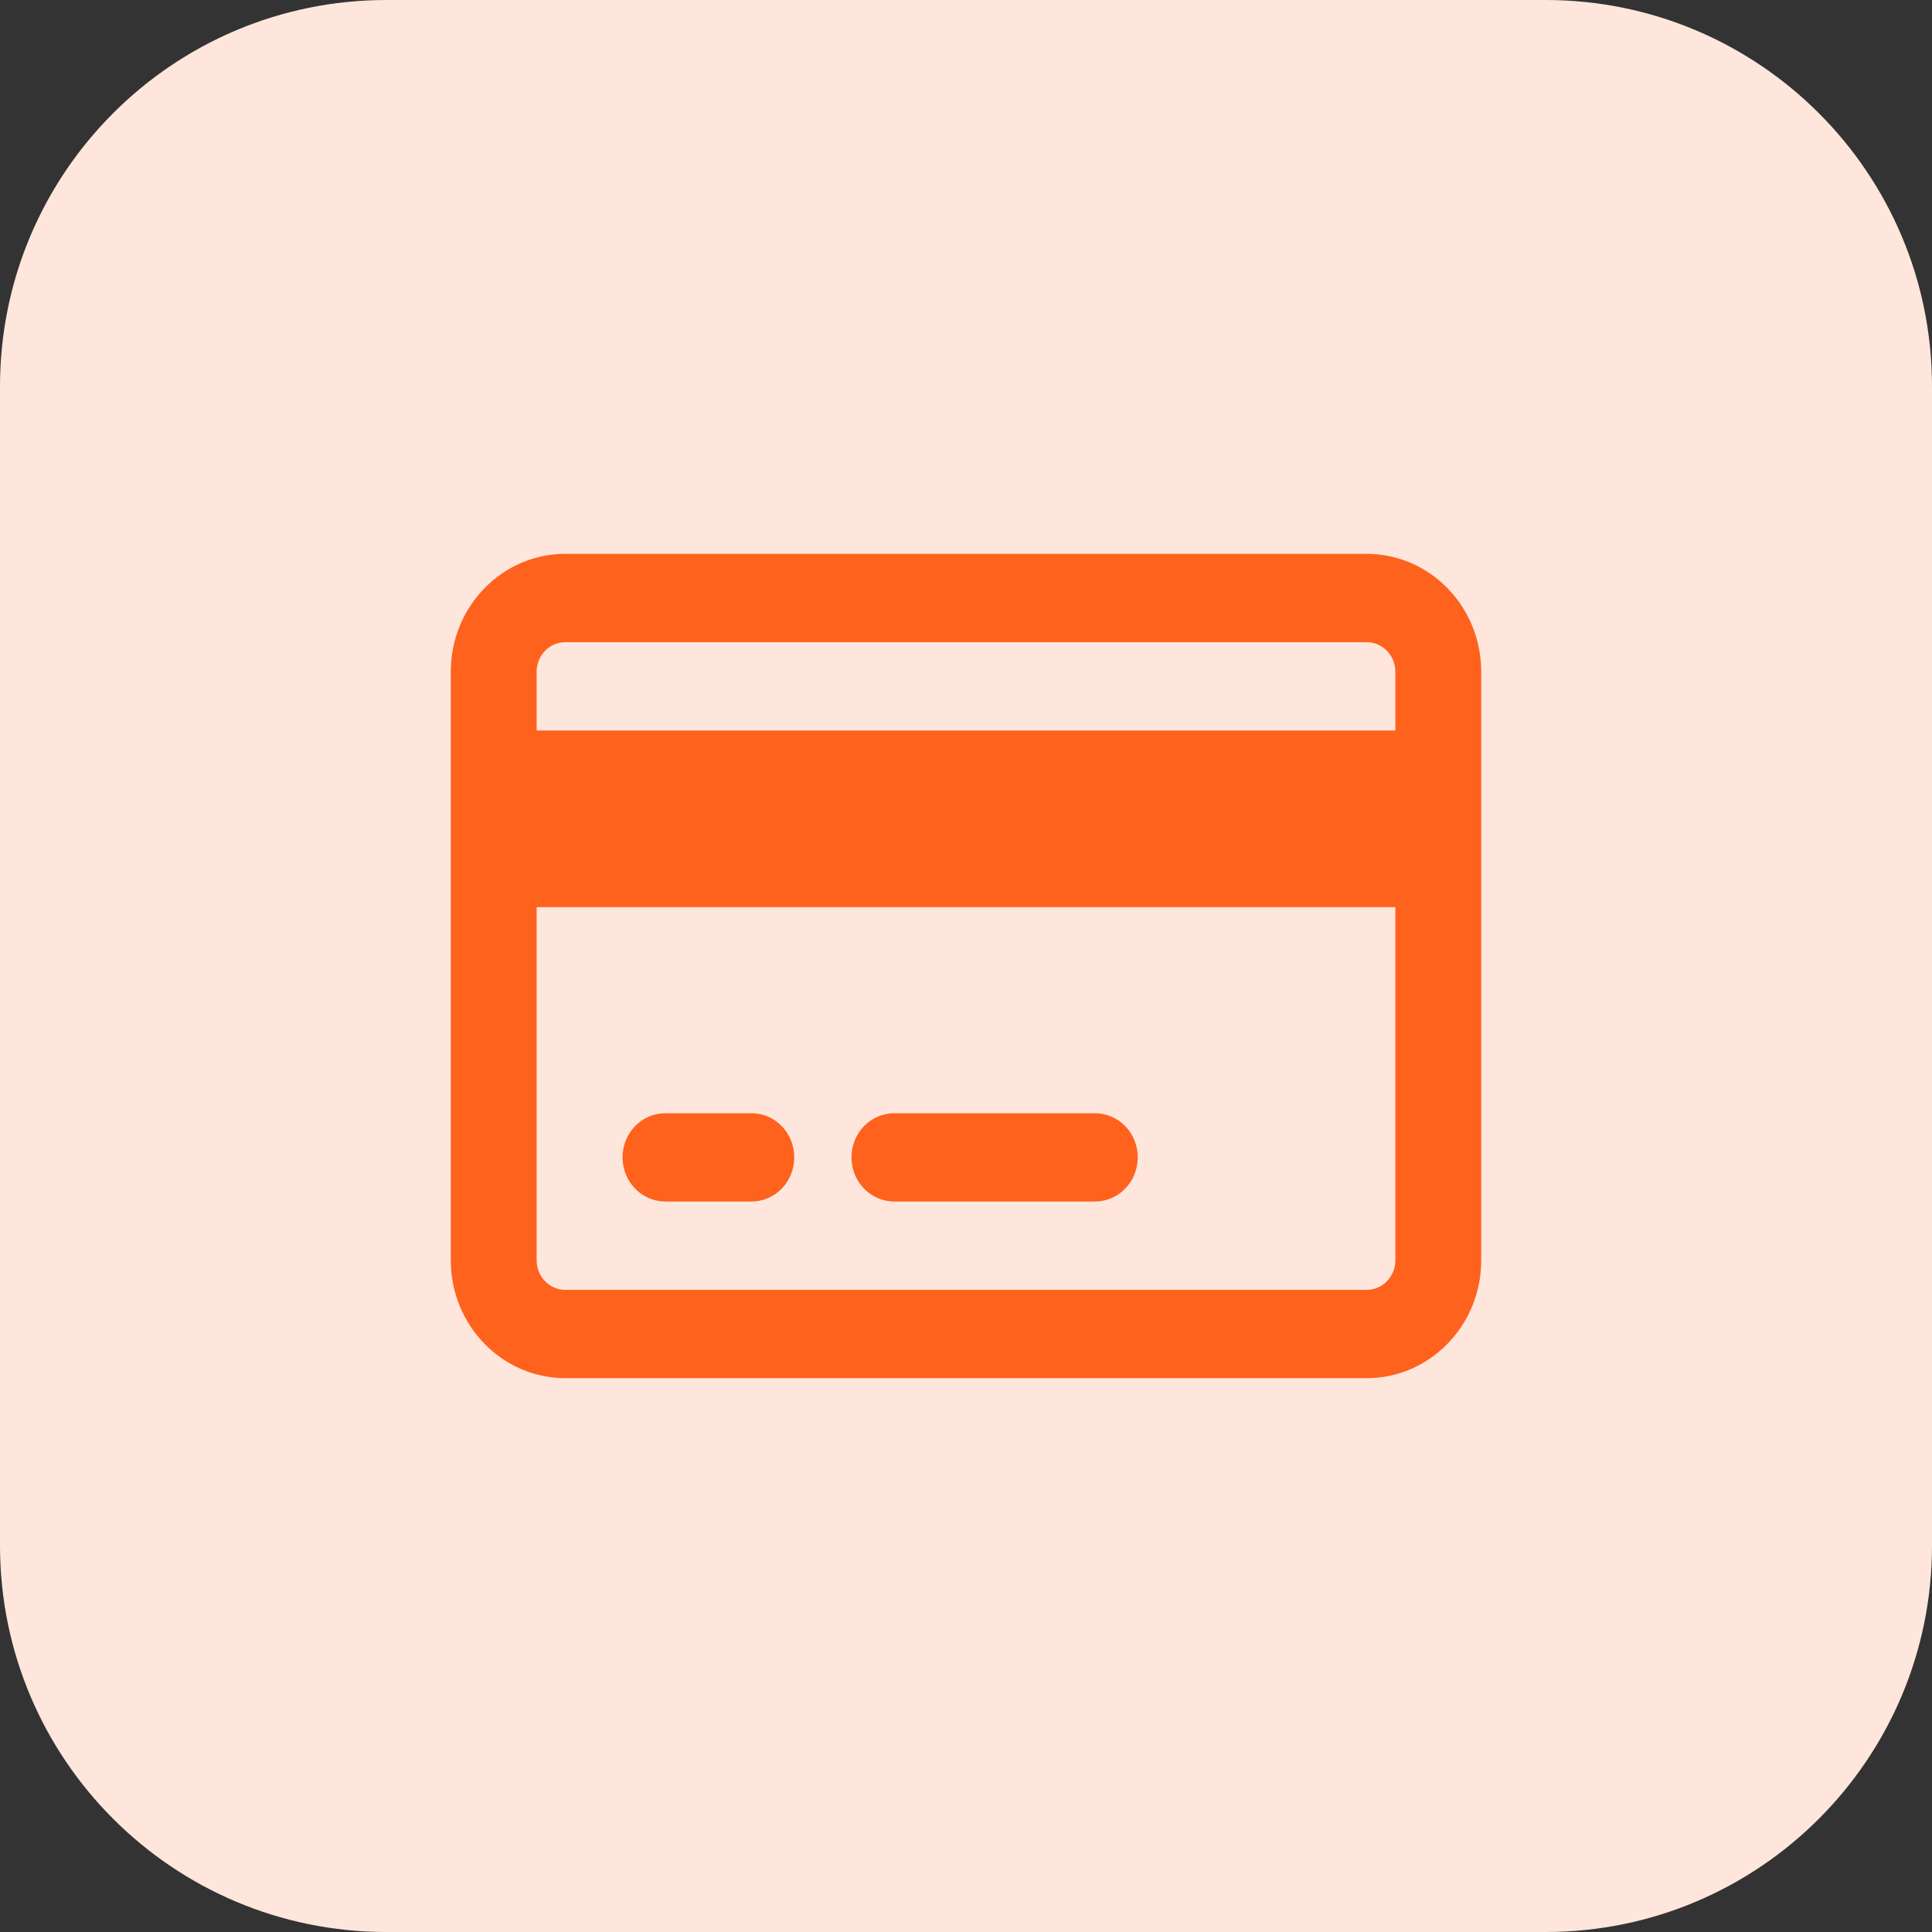
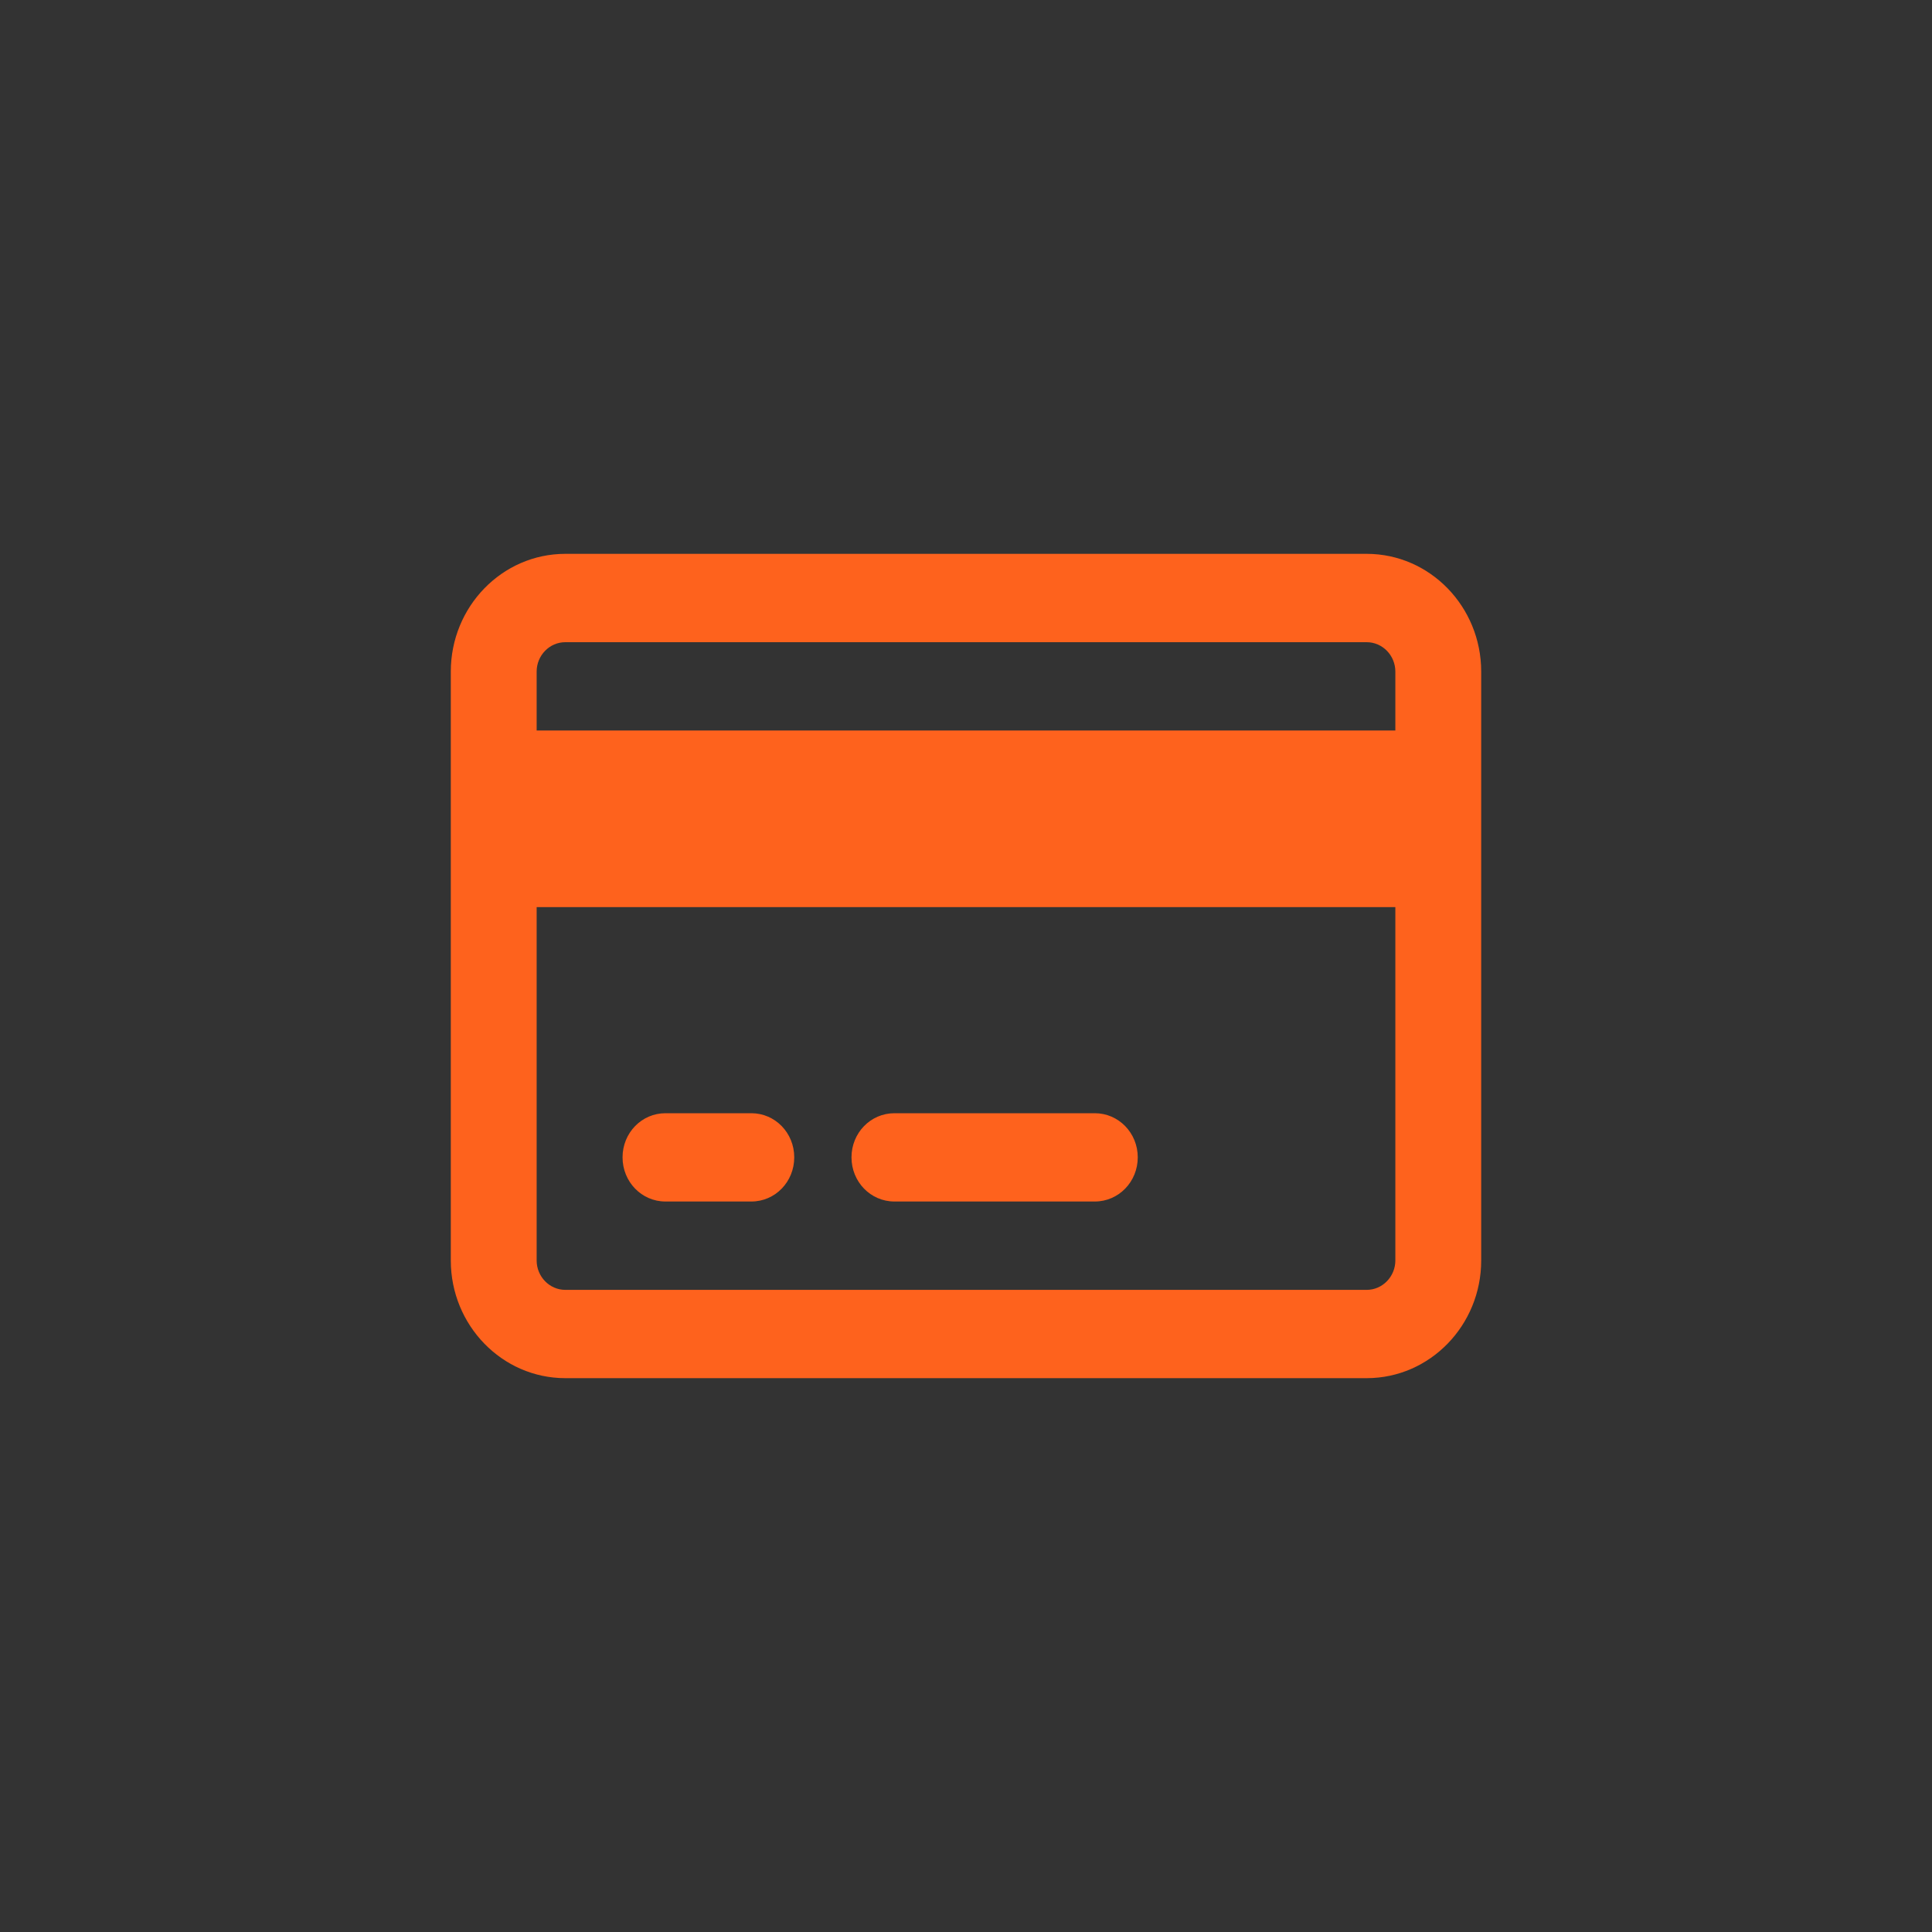
<svg xmlns="http://www.w3.org/2000/svg" width="30" height="30" viewBox="0 0 30 30" fill="none">
  <rect x="0" y="0" width="30" height="30" fill="#333333" stroke="none" />
-   <path d="M0 6C0 2.686 2.686 0 6 0H24C27.314 0 30 2.686 30 6V24C30 27.314 27.314 30 24 30H6C2.686 30 0 27.314 0 24V6Z" fill="#FFE6DC" />
  <path d="M21.222 9.972C21.467 9.972 21.667 10.177 21.667 10.429V11.343H8.333V10.429C8.333 10.177 8.533 9.972 8.778 9.972H21.222ZM21.667 14.086V19.572C21.667 19.823 21.467 20.029 21.222 20.029H8.778C8.533 20.029 8.333 19.823 8.333 19.572V14.086H21.667ZM8.778 8.6C7.797 8.6 7 9.42 7 10.429V19.572C7 20.58 7.797 21.4 8.778 21.4H21.222C22.203 21.4 23 20.58 23 19.572V10.429C23 9.42 22.203 8.6 21.222 8.6H8.778ZM10.333 17.286C9.964 17.286 9.667 17.591 9.667 17.971C9.667 18.352 9.964 18.657 10.333 18.657H11.667C12.036 18.657 12.333 18.352 12.333 17.971C12.333 17.591 12.036 17.286 11.667 17.286H10.333ZM13.889 17.286C13.519 17.286 13.222 17.591 13.222 17.971C13.222 18.352 13.519 18.657 13.889 18.657H17C17.369 18.657 17.667 18.352 17.667 17.971C17.667 17.591 17.369 17.286 17 17.286H13.889Z" fill="#FE621D" />
</svg>